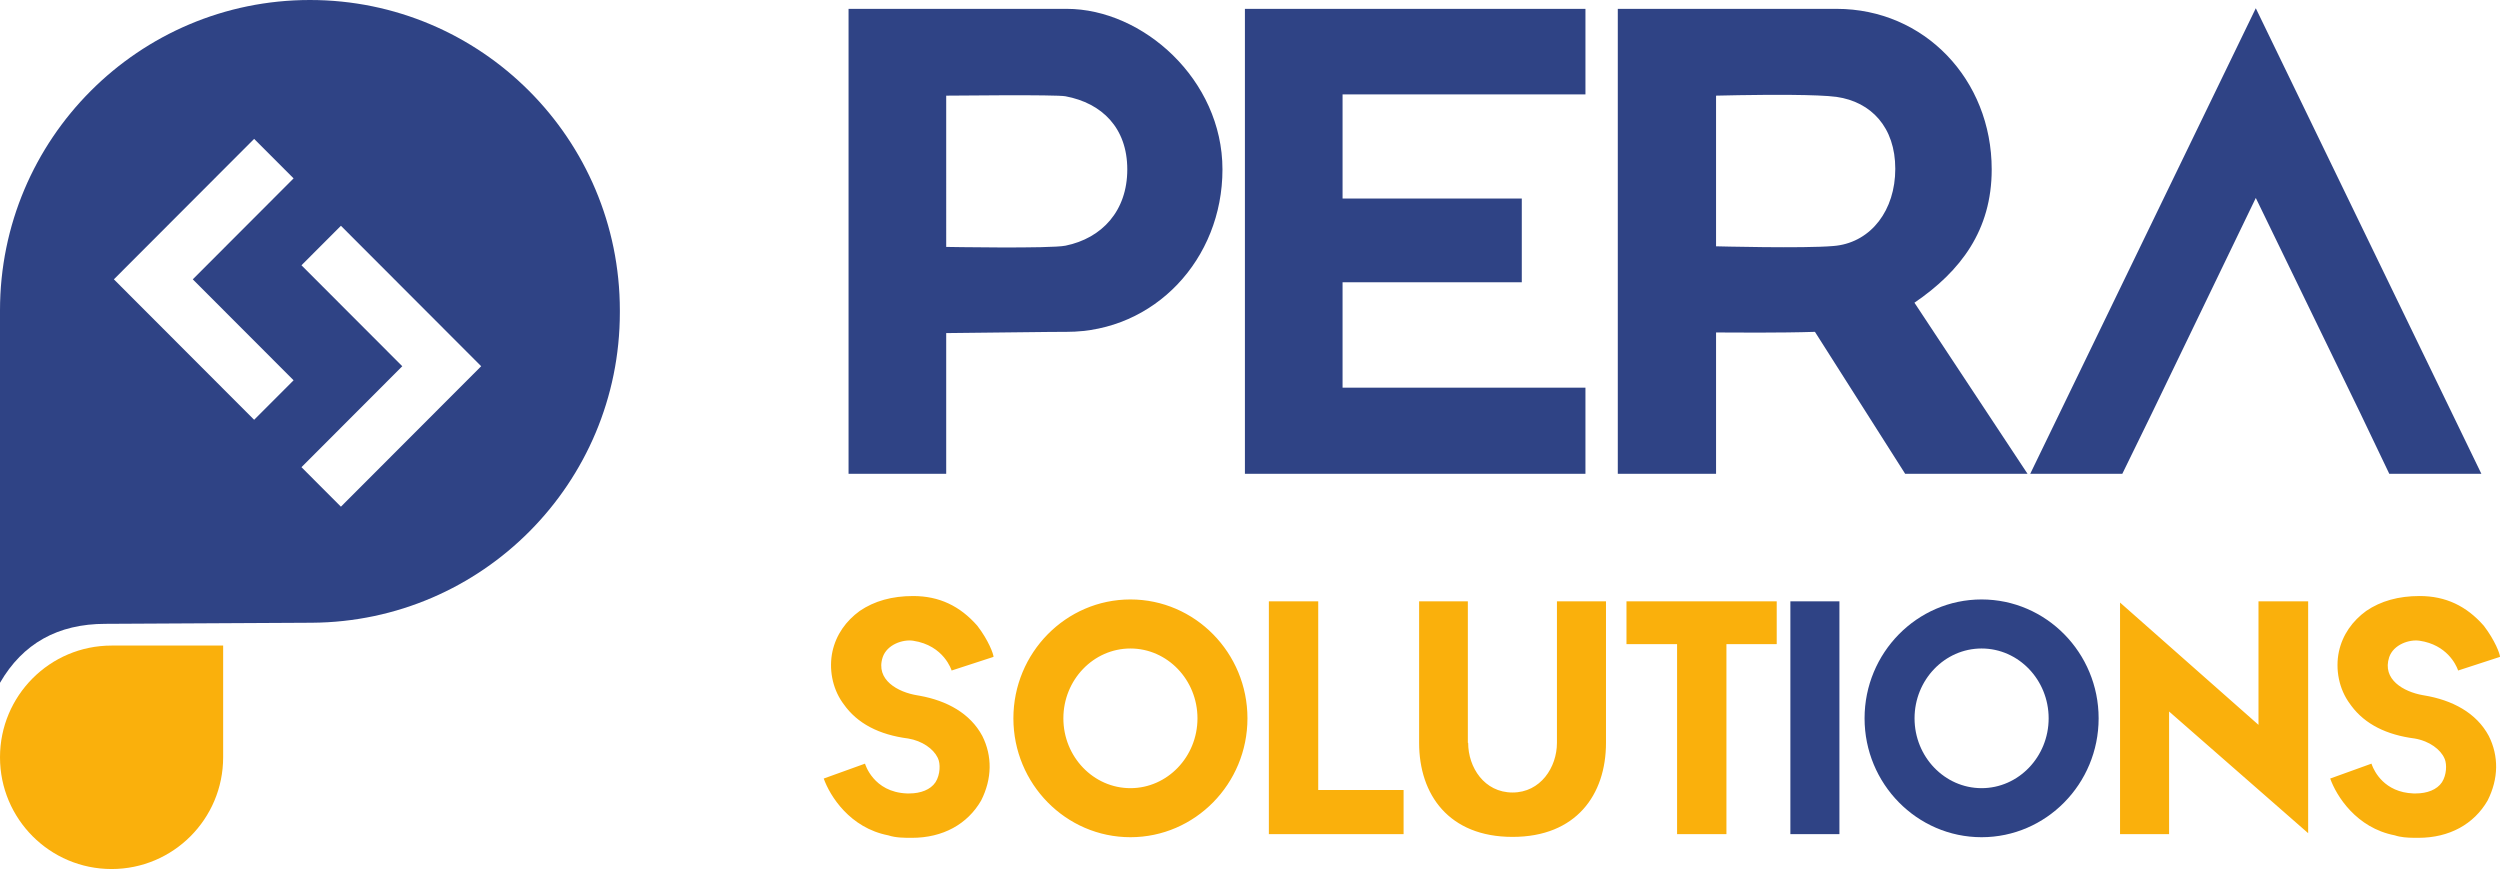
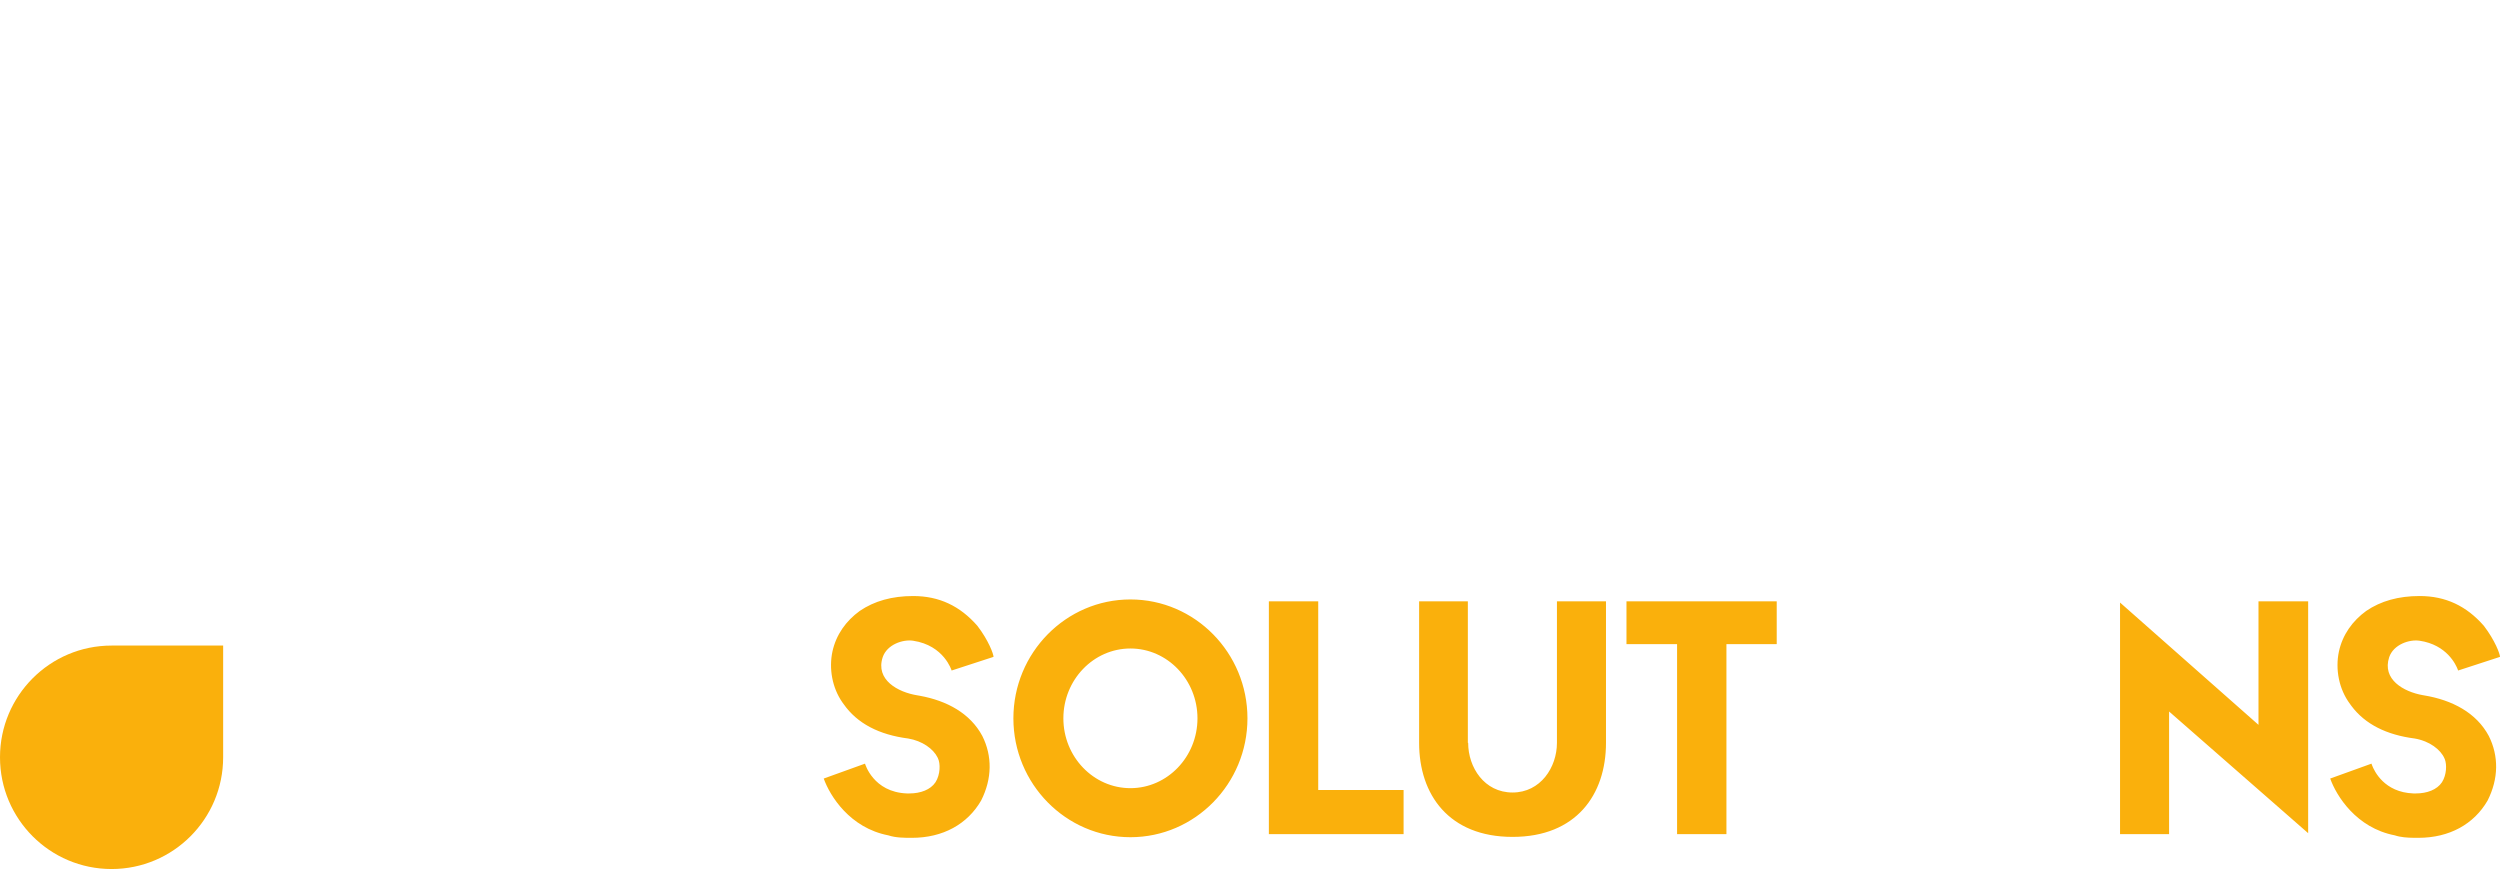
<svg xmlns="http://www.w3.org/2000/svg" width="1214" height="422" viewBox="0 0 1214 422">
  <title>logo 2 copy 2</title>
  <g fill="none" fill-rule="evenodd">
-     <path d="M150.5 0C233.619 0 301 67.477 301 150.714v.975c0 82.872-66.812 150.197-149.564 150.712l-100.266.535c-23.077 0-40.133 9.545-51.17 28.635V150.714C0 67.477 67.381 0 150.5 0zm15.05 109.637l-19.156 19.183 48.953 49.023-48.953 49.023 19.156 19.182 68.109-68.205-68.109-68.206zm-42.14-42.2l-68.109 68.206 68.109 68.205 19.156-19.182-48.953-49.023 48.953-49.023-19.156-19.183z" fill="#2F4385" />
    <path d="M54.18 422C24.257 422 0 397.708 0 367.743c0-29.966 24.257-54.257 54.18-54.257h54.18v54.257c0 29.965-24.257 54.257-54.18 54.257z" fill="#FAB00C" />
    <g fill-rule="nonzero">
-       <path d="M517.999 4.301h-105.94v225.786h47.418v-68.338l50.123-.557c3.522-.028 6.448-.045 8.399-.045 42.616 0 75.628-35.223 75.628-78.875 0-43.651-38.714-77.971-75.628-77.971zm-.6 115c-7.203 1.506-57.922.602-57.922.602V46.448l28.704-.192c13.392-.028 26.906.058 29.218.493 17.706 3.311 30.01 15.353 30.01 35.523s-12.304 33.417-30.01 37.03zm252.494 68.94H651.949v-51.178h87.032V96.422H651.95V45.846h117.944V4.3H604.531v225.786h165.362v-41.846zm214.68 41.846l-54.92-83.09c22.508-15.353 37.514-35.222 37.514-64.725 0-43.651-32.713-77.971-75.328-77.971h-106.24v225.786h47.718v-68.639l20.44.073c9.09-.016 19.532-.105 27.578-.374l43.816 68.94h59.422zM833.317 119.602V46.448l11.058-.227c14.292-.233 38.416-.409 47.464.829 16.806 2.408 28.51 14.751 28.51 34.921s-11.704 35.223-28.51 37.33l-1.534.157c-14.41 1.261-56.988.144-56.988.144zM1095.415 4L985.874 230.087h44.716l14.406-29.503 50.419-104.463 50.719 104.463 14.105 29.503h44.717L1095.415 4z" fill="#2F4385" />
      <path d="M446.695 337.87l-1.171-.203c-9.497-1.508-20.501-7.537-16.883-18.54 2.11-6.18 9.798-8.741 14.772-7.988 15.074 2.261 18.692 14.47 18.692 14.47l20.35-6.632c0-1.357-2.412-7.989-7.838-15.073-8.442-9.646-18.541-14.47-31.204-14.47-10.25 0-18.842 2.412-25.927 7.236-6.633 4.823-11.456 11.455-13.265 19.744-1.74 8.261-.134 17.498 4.816 24.628l.61.845c6.633 9.496 17.336 14.922 31.354 16.73 6.947 1.158 12.226 5.094 14.237 9.14l.235.507c1.206 2.411 1.206 7.837-1.206 11.606-2.412 3.617-7.236 5.426-12.663 5.426H440.4c-16.431-.603-20.35-14.47-20.35-14.47L400 378.061c3.015 8.44 12.662 23.965 31.354 27.582 3.618 1.206 7.839 1.206 11.456 1.206 15.074 0 26.983-6.632 33.616-18.087 5.426-10.701 5.426-21.704.603-31.35-5.858-10.982-17.12-17.127-30.334-19.542zm102.237 68.678c31.354 0 56.83-25.925 56.83-57.728s-25.476-57.727-56.83-57.727-56.83 25.924-56.83 57.727c0 31.803 25.476 57.728 56.83 57.728zm0-91.64c17.938 0 32.56 15.222 32.56 33.912 0 18.69-14.622 33.913-32.56 33.913-17.938 0-32.56-15.223-32.56-33.913 0-18.69 14.622-33.913 32.56-33.913zm132.652 68.73H640.13v-91.64h-23.968V405.04h65.422v-21.403zm98.283-22.91v-68.73H756.05v68.73c0 11.907-7.99 24.115-21.556 24.115-13.718 0-21.556-12.208-21.556-24.115h-.151v-68.73h-23.666v68.73c0 25.17 14.47 45.67 45.373 45.67 30.902 0 45.373-20.5 45.373-45.67zm82.907-47.93v-20.8h-72.958v20.8h24.57v92.243h23.968v-92.244h24.42zm233.95-20.8v59.988l-67.23-59.386v112.44h23.816v-59.536l67.532 59.084v-112.59h-24.118zm79.773 45.573l.572.096c13.717 2.26 25.475 8.44 31.504 19.745 4.824 9.646 4.824 20.649-.603 31.35-6.632 11.455-18.54 18.087-33.615 18.087l-2.233-.01c-3.049-.038-6.329-.23-9.223-1.196-18.692-3.617-28.34-19.142-31.354-27.582l20.048-7.235.244.714c1.068 2.843 5.93 13.236 20.106 13.756h1.206c5.427 0 10.25-1.809 12.662-5.426 2.292-3.58 2.406-8.656 1.378-11.222l-.172-.384c-1.808-4.22-7.235-8.44-14.47-9.647-13.582-1.752-24.05-6.899-30.721-15.852l-.634-.878c-5.426-7.235-7.235-16.881-5.426-25.473 1.808-8.29 6.632-14.921 13.265-19.744 7.085-4.824 15.677-7.235 25.927-7.235 12.662 0 22.762 4.823 31.203 14.47 5.427 7.083 7.839 13.715 7.839 15.072l-20.35 6.632-.177-.509c-.88-2.332-5.287-11.977-18.515-13.96-4.974-.754-12.662 1.808-14.772 7.988-3.546 10.782 6.952 16.788 16.311 18.443z" fill="#FAB00C" />
-       <path fill="#2F4385" d="M893.224 405.04V291.998h-23.817v113.044zM962.263 291.093c31.354 0 56.83 25.924 56.83 57.727 0 31.803-25.476 57.728-56.83 57.728s-56.83-25.925-56.83-57.728 25.476-57.727 56.83-57.727zm0 23.814c-17.938 0-32.56 15.223-32.56 33.913 0 18.69 14.622 33.913 32.56 33.913 17.938 0 32.56-15.223 32.56-33.913 0-18.69-14.622-33.913-32.56-33.913z" />
    </g>
  </g>
</svg>